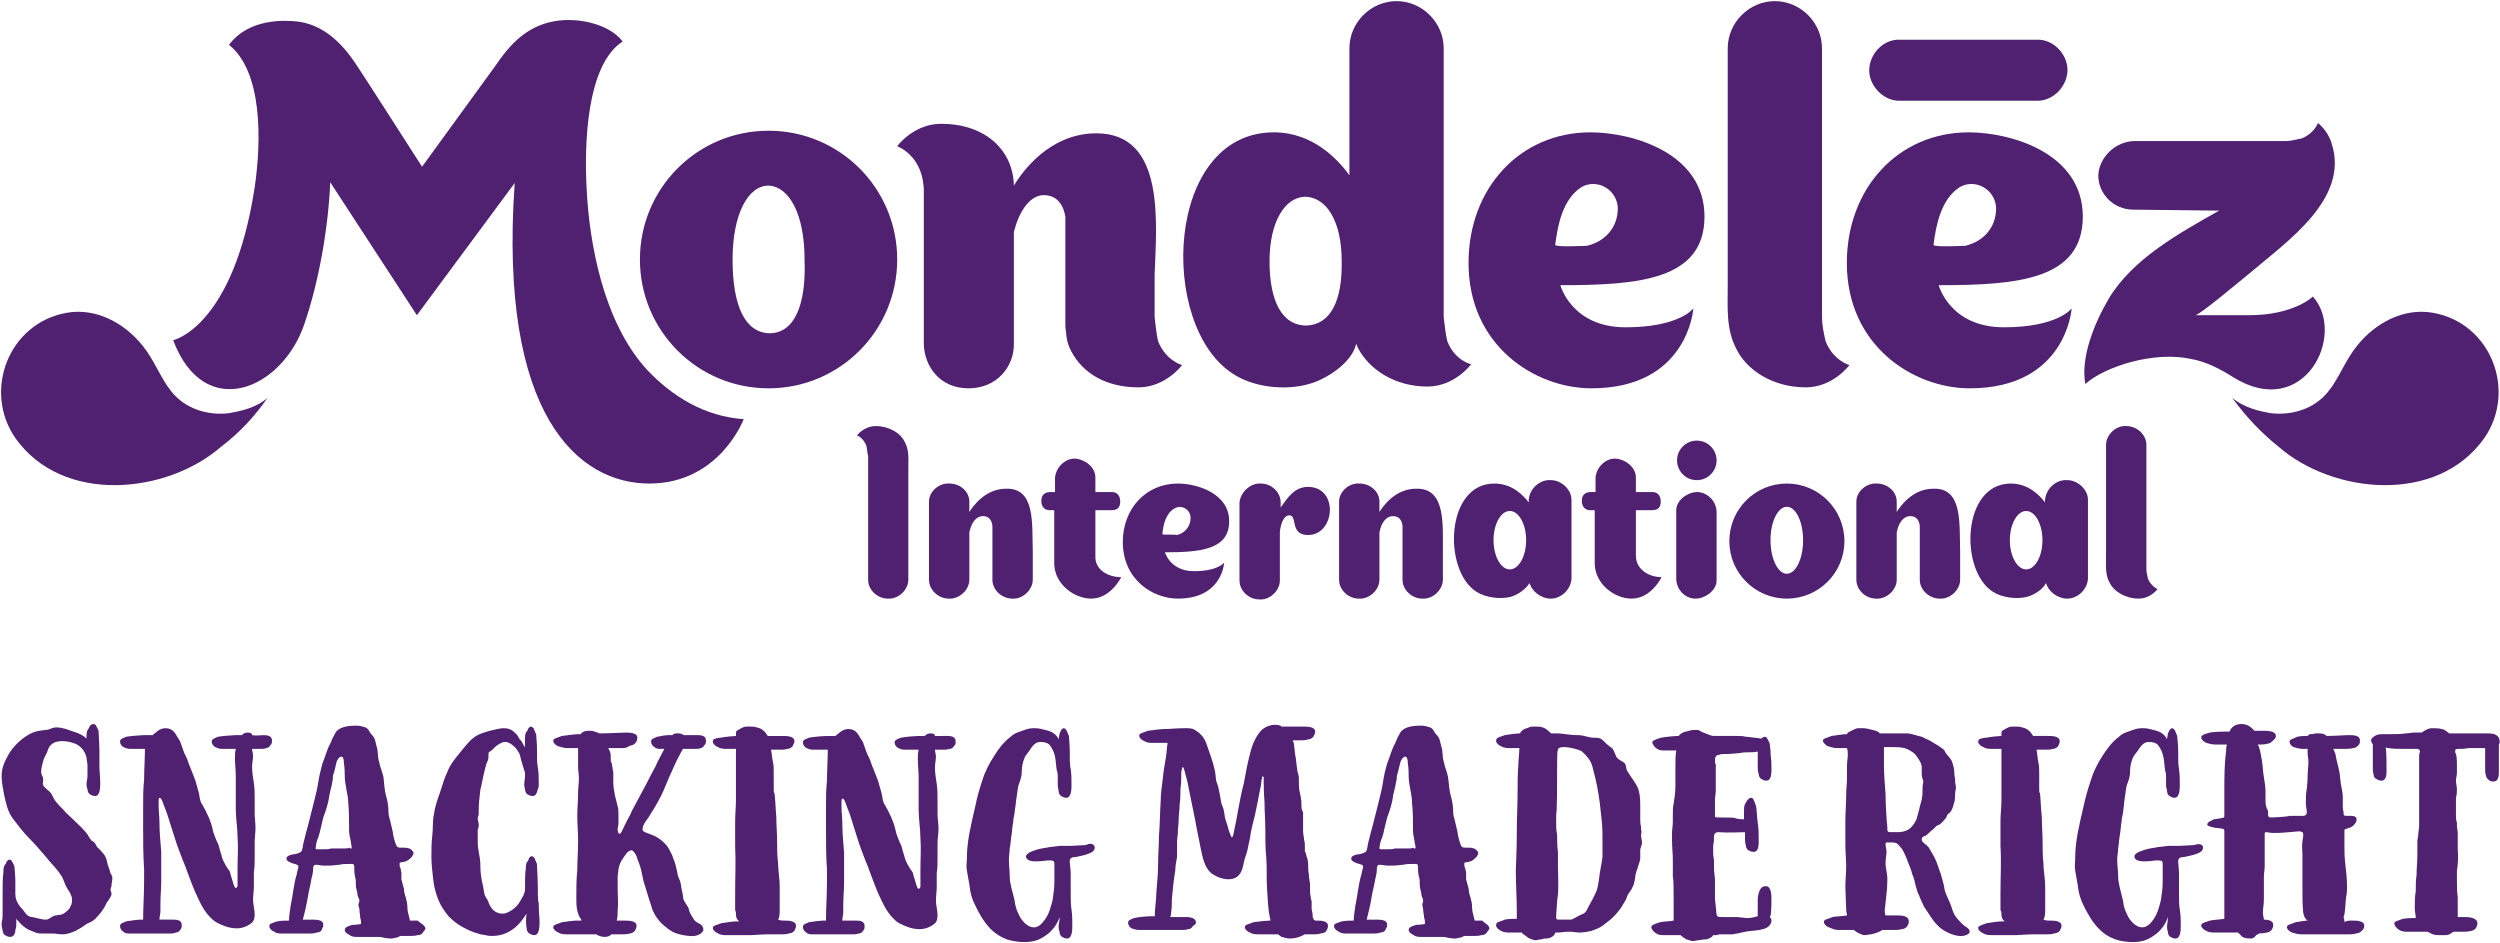
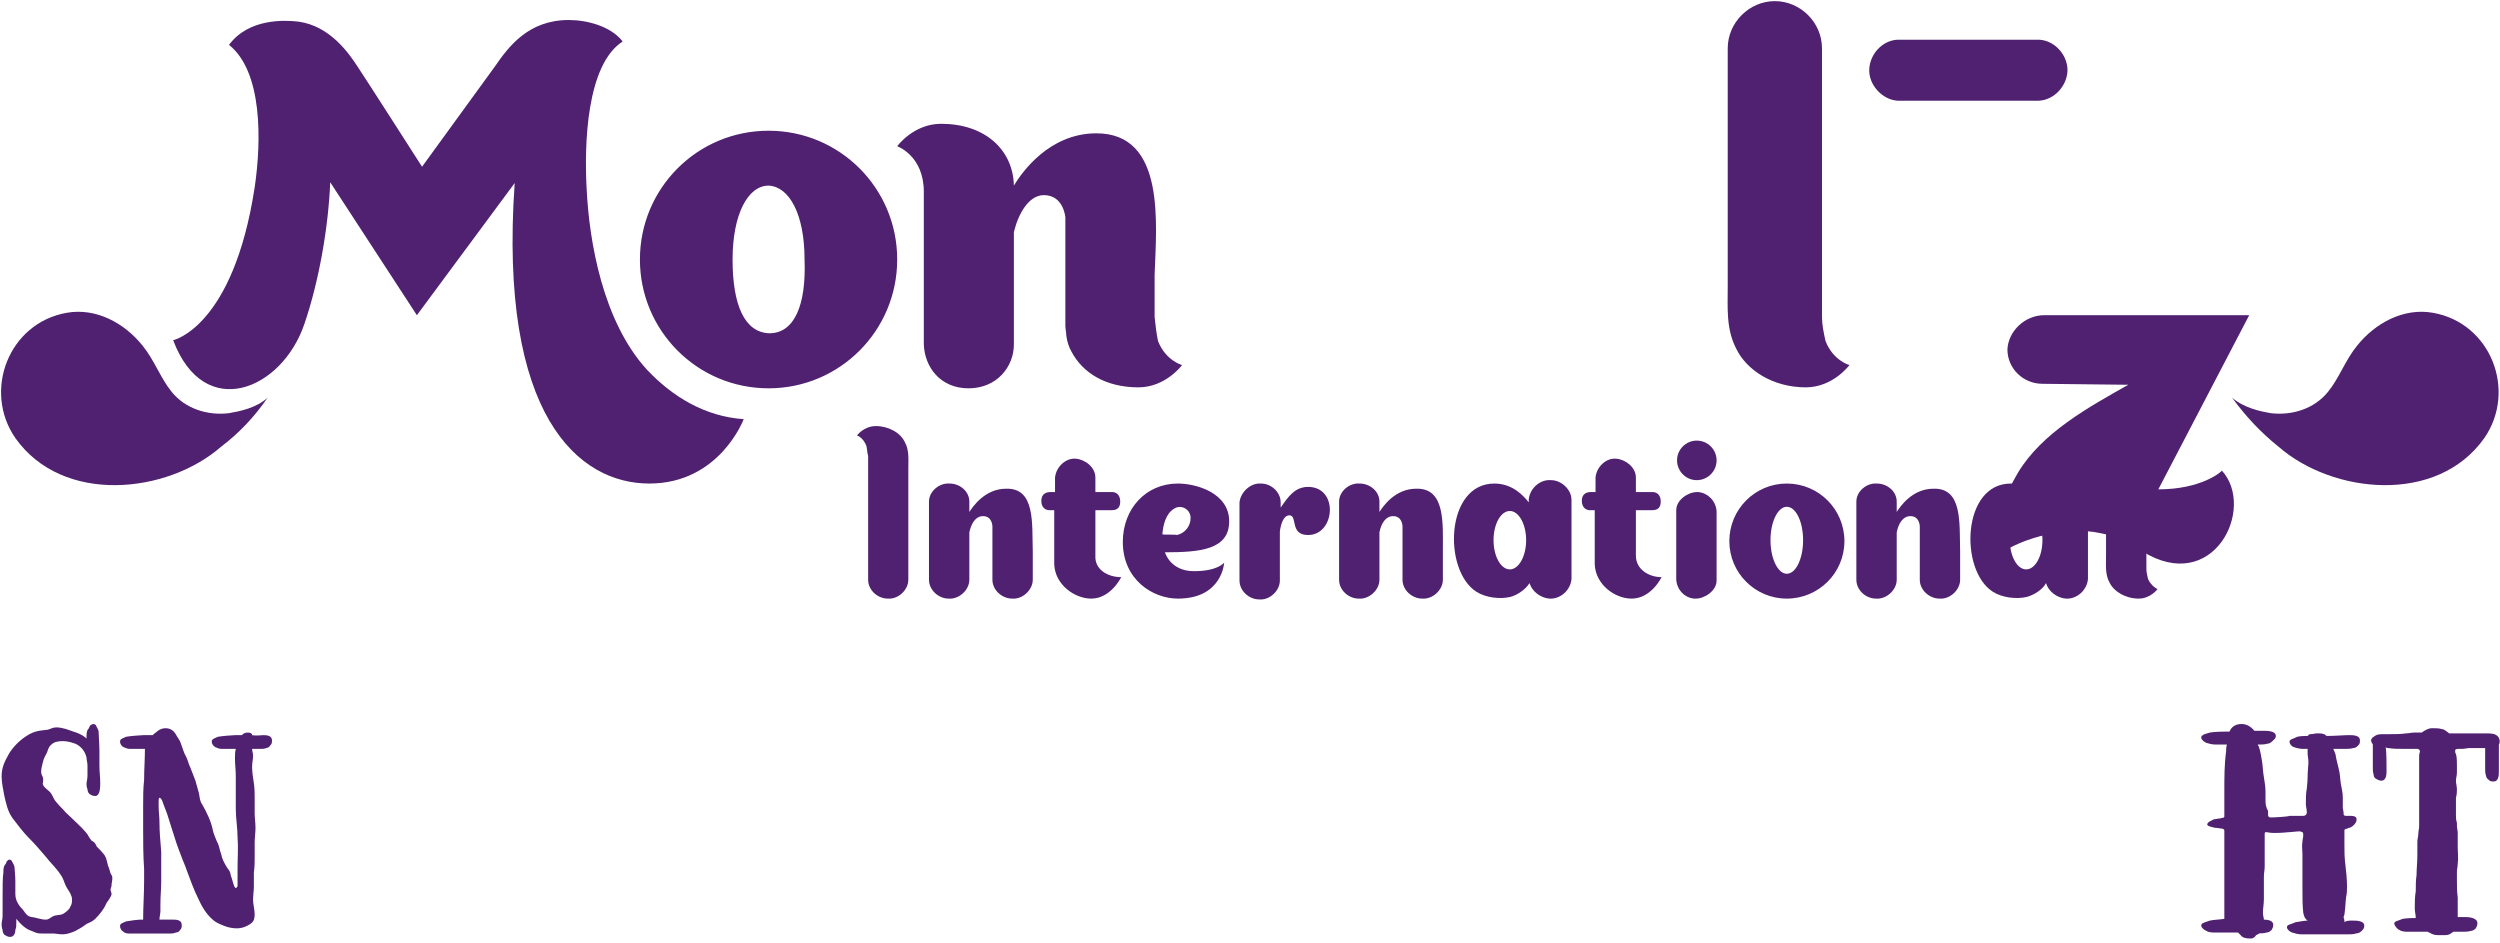
<svg xmlns="http://www.w3.org/2000/svg" version="1.2" viewBox="0 0 1549 584" width="1549" height="584">
  <style>.a{fill:#4f2170}</style>
  <path fill-rule="evenodd" class="a" d="m137.1 276.7c-33.5 29.3-98.3 36.2-127.6-5.3-20.2-29.2-4.2-71.3 31.9-77.6 18.1-3.2 35.6 6.3 46.8 20.2 7.4 9 11.2 20.2 18.1 28.7 8.5 10.6 22.3 14.9 35.6 13.3 6.4-1.1 17-3.2 23.9-9.6q-12 17.6-28.7 30.3zm1245.9-30.3c7.4 6.4 17.6 8.5 23.9 9.6 13.3 1.6 27.1-2.7 35.6-13.3 6.9-8.5 10.7-19.7 18.1-28.7 11.2-13.9 28.7-23.4 46.8-20.2 36.1 6.3 52.1 48.4 31.9 77.6-29.3 41.5-94.1 34.6-127.6 5.3q-15.9-12.7-28.7-30.3zm-102-202.1c-0.6 9-8 17.5-17.6 18.1h-87.7c-9.6-0.6-18.1-10.1-17.5-19.7 0.5-9.1 7.9-17.6 17.5-18.1h87.7c10.1 0.5 18.1 10.1 17.6 19.7z" />
  <path fill-rule="evenodd" class="a" d="m732.4 226.2c0 0-10.1 13.8-27.1 13.8-20.2 0-34.6-9-41.5-22.3q-2.3-4-3.1-9.6c0-2.1-0.6-4.2-0.6-6.4v-67c0 0-1-13.8-13.3-13.8-9.5 0-15.9 11.7-18.6 22.9v69.6c0 13.9-10.6 27.2-28.1 27.2-17.6 0-27.2-13.3-27.7-27.2v-94.6c0-22.4-16.5-28.2-16.5-28.2 0 0 10.1-13.9 27.2-13.9 27.1 0 44.6 16 45.1 38.3 4.8-8 21.8-32.4 51.1-32.4 43 0 37.2 55.8 36.1 87.7v26.1c0.5 4.8 1.1 10.1 2.1 14.9 4.8 12.2 14.9 14.9 14.9 14.9zm413.5 0c0 0-10.1 13.8-27.1 13.8-20.2 0-36.6-10.6-43-23.9-6.4-12.2-5.3-25.5-5.3-38.8v-147.4c0-15.9 13.3-29.2 29.2-29.2 15.9 0 29.2 13.3 29.2 29.2v166.5c0 4.8 1.1 10.1 2.2 14.9 4.7 12.2 14.8 14.9 14.8 14.9zm-669.7 14.4c-44.1 0-79.7-35.7-79.7-79.8 0-44.2 35.6-79.8 79.7-79.8 44.1 0 79.7 35.6 79.7 79.8 0 44.1-35.6 79.8-79.7 79.8zm0-125.6c-12.7 0-22.3 17.6-22.3 45.8 0 28.2 7.4 45.2 22.8 45.7 15.5 0 22.9-17.5 21.8-45.7 0-28.2-9.5-45.2-22.3-45.8z" />
-   <path fill-rule="evenodd" class="a" d="m865.3 0.7c15.9 0 29.2 13.3 29.2 29.2v166.5c0.6 4.8 1.1 10.1 2.2 14.9 4.7 12.2 14.8 14.4 14.8 14.4 0 0-10.1 13.8-27.1 13.8-20.2 0-36.1-10.6-43-23.9-0.6-1.1-0.6-1.6-1.1-2.7-2.6 12.2-19.1 22.3-29.2 25-14.9 4.3-34.6 2.1-47.3-6.4-46.3-29.8-42-149.5 25.5-149.5 24.4 0 39.9 17.1 46.8 26.6v-78.7c0-15.9 13.2-29.2 29.2-29.2zm-56.3 121.2c-12.8 0-22.4 15.5-22.4 39.9 0 24.5 7.5 39.9 22.9 39.9 14.9-0.5 22.3-15.4 21.8-39.9 0-24.4-9.1-39.3-22.3-39.9z" />
-   <path fill-rule="evenodd" class="a" d="m985.4 82c26.1 0 70.7 12.8 70.7 52.2 0 39.3-40.9 42.5-89.3 42.5 0 0 6.9 26.1 40.4 26.1 33.5 0 42-11.7 42-11.7 0 0-3.2 49.5-63.2 49.5-34.6 0-76.1-26.1-76.1-77.7 0-46.3 31.9-80.9 75.5-80.9zm1.7 32c-2.5 0-5.1 0.6-7.5 2.1-11.2 7.4-14.4 22.9-16 35.6 0 1.6 18.6 0.6 19.7 0.6 11.2-2.7 19.1-11.2 19.1-23.4-0.4-8.8-7.6-14.9-15.3-14.9zm232.7-32c26.1 0 70.7 12.8 70.7 52.2 0 39.3-40.9 42.5-89.3 42.5 0 0 6.9 26.1 40.4 26.1 33.5 0 42-11.7 42-11.7 0 0-3.2 49.5-63.2 49.5-34.6 0-76.1-26.1-76.1-77.7 0-46.3 31.9-80.9 75.5-80.9zm1.7 32c-2.5 0-5.1 0.6-7.5 2.1-11.2 7.4-14.4 22.9-16 35.6 0 1.6 18.6 0.6 19.7 0.6 11.2-2.7 19.1-11.2 19.1-23.4-0.4-8.8-7.6-14.9-15.3-14.9z" />
-   <path fill-rule="evenodd" class="a" d="m1393.6 195.3h-33.4c2.6 0 27.1-20.7 35.6-27.6 21.2-18.1 60-44.7 48.9-78.7-2.2-8-8.5-12.8-8.5-12.8 0 0-2.2 6.4-10.1 9.6-3.2 0.5-6.4 1.6-9.6 1.6h-93.6c-12.2 0-22.3 10.1-22.8 21.2 0 11.7 9.6 21.3 21.8 21.3l53.1 0.6c-24.4 13.8-53.6 29.7-68.5 54.7-8.5 14.4-17.6 36.2-14.4 52.7 11.7-10.6 42.5-20.7 65.9-15.4 9.1 1.6 18.1 6.4 25.5 11.1 44.2 27.7 70.7-26.5 49.5-49.9-0.1 0.5-12.4 11.6-39.4 11.6zm-992.9 33.6c-27.1-29.8-35.6-78.8-37.2-111.7-1.6-28.2 0-77.2 22.3-91.5-7.4-9.6-22.3-13.3-33.4-13.3-25 0-37.2 16.4-45.7 28.7-2.7 3.7-45.2 62.2-45.2 62.2 0 0-35.1-54.8-39.4-61.2-5.8-9-17.5-26-37.2-28.7-8.5-1-30.8-2.1-43 14.4 20.7 16.5 20.2 59 15.9 88.3-13.3 86.7-50.5 94.7-50.5 94.7 19.2 51 67.5 30.8 81.3-10.1 9.1-26.6 14.9-60.1 16-87.8l53.7 82.4 60.6-81.9c-10.1 144.7 39.8 186.2 83.4 186.2 43.6 0 58.5-39.9 58.5-39.9-23.9-1.6-44.1-13.8-60.1-30.8zm1032.3-45.2q0-0.1 0-0.1 0 0.1 0 0.1z" />
+   <path fill-rule="evenodd" class="a" d="m1393.6 195.3h-33.4h-93.6c-12.2 0-22.3 10.1-22.8 21.2 0 11.7 9.6 21.3 21.8 21.3l53.1 0.6c-24.4 13.8-53.6 29.7-68.5 54.7-8.5 14.4-17.6 36.2-14.4 52.7 11.7-10.6 42.5-20.7 65.9-15.4 9.1 1.6 18.1 6.4 25.5 11.1 44.2 27.7 70.7-26.5 49.5-49.9-0.1 0.5-12.4 11.6-39.4 11.6zm-992.9 33.6c-27.1-29.8-35.6-78.8-37.2-111.7-1.6-28.2 0-77.2 22.3-91.5-7.4-9.6-22.3-13.3-33.4-13.3-25 0-37.2 16.4-45.7 28.7-2.7 3.7-45.2 62.2-45.2 62.2 0 0-35.1-54.8-39.4-61.2-5.8-9-17.5-26-37.2-28.7-8.5-1-30.8-2.1-43 14.4 20.7 16.5 20.2 59 15.9 88.3-13.3 86.7-50.5 94.7-50.5 94.7 19.2 51 67.5 30.8 81.3-10.1 9.1-26.6 14.9-60.1 16-87.8l53.7 82.4 60.6-81.9c-10.1 144.7 39.8 186.2 83.4 186.2 43.6 0 58.5-39.9 58.5-39.9-23.9-1.6-44.1-13.8-60.1-30.8zm1032.3-45.2q0-0.1 0-0.1 0 0.1 0 0.1z" />
  <path fill-rule="evenodd" class="a" d="m536.8 276.2c0.5 2.1 0.5 4.3 1.1 6.4v76.6c0 6.4 5.8 11.7 12.2 11.7 6.4 0.5 12.7-5.3 12.7-11.7v-68.6c0-5.9 0.6-11.7-2.1-16.5-2.6-5.9-10.1-10.1-18-10.1-7.5 0-11.7 5.8-11.7 5.8 0 0 3.7 1.1 5.8 6.4zm794.1 82.5c-0.5-2.2-1-4.3-1-6.4v-76.6c0-6.4-5.9-11.7-12.3-11.7-6.4-0.6-12.7 5.3-12.7 11.7v68.6c0 5.8-0.6 11.7 2.1 16.5 2.7 5.8 10.1 10.1 18.1 10.1 7.4 0 11.7-5.9 11.7-5.9 0 0-3.8-1.6-5.9-6.3z" />
  <path fill-rule="evenodd" class="a" d="m894 341.6v17.6c0 6.4-6.4 12.2-12.8 11.7-6.3 0-12.2-5.3-12.2-11.7v-33c0 0 0-6.4-5.8-6.4-4.8 0-7.5 4.8-8.5 10.1v29.3c0 6.4-6.4 12.2-12.8 11.7-6.4 0-12.2-5.3-12.2-11.7v-48.4c0-6.4 6.4-11.7 12.7-11.2 6.4 0 12.3 4.8 12.3 11.2v6.4c2.1-3.2 9.5-14.4 22.8-14.4 18.1-0.5 16.5 21.3 16.5 38.8zm320.5 0v17.6c0 6.4-6.4 12.2-12.7 11.7-6.4 0-12.3-5.3-12.3-11.7v-33c0 0 0-6.4-5.8-6.4-4.8 0-7.5 4.8-8.5 10.1v29.3c0 6.4-6.4 12.2-12.8 11.7-6.4 0-12.2-5.3-12.2-11.7v-48.4c0-6.4 6.4-11.7 12.7-11.2 6.4 0 12.3 4.8 12.3 11.2v6.4c2.1-3.2 9.5-14.4 22.8-14.4 18.1-0.5 16 21.3 16.5 38.8zm-574.6 0v17.6c0 6.4-6.4 12.2-12.7 11.7-6.4 0-12.3-5.3-12.3-11.7v-33c0 0 0-6.4-5.8-6.4-4.8 0-7.4 4.8-8.5 10.1v29.3c0 6.4-6.4 12.2-12.8 11.7-6.3 0-12.2-5.3-12.2-11.7v-48.4c0-6.4 6.4-11.7 12.8-11.2 6.3 0 12.2 4.8 12.2 11.2v6.4c2.1-3.2 9.6-14.4 22.8-14.4 18.1-0.5 16 21.3 16.5 38.8z" />
  <path fill-rule="evenodd" class="a" d="m1107.1 370.9c-19.6 0-35.6-15.9-35.6-35.6 0-19.8 16-35.7 35.6-35.7 19.7 0 35.7 15.9 35.7 35.7 0 19.7-16 35.6-35.7 35.6zm10.1-36.2c0-11.5-4.5-20.7-10.1-20.7-5.5 0-10.1 9.2-10.1 20.7 0 11.5 4.6 20.8 10.1 20.8 5.6 0 10.1-9.3 10.1-20.8zm-156.2-37.2c6.4 0 12.7 5.8 12.7 12.2v49c-0.5 6.9-6.9 12.7-13.8 12.2-5.3-0.5-10.6-4.3-12.2-9.6-2.7 4.3-8 7.5-11.7 8.5-6.4 1.6-15.4 0.6-21.3-3.2-20.7-13.3-19.1-67 11.2-67 11.2 0 18.1 7.5 21.3 11.7v-1.6c0.5-6.9 6.9-12.8 13.8-12.2zm-15.4 37.2c0-10-4.6-18.1-10.1-18.1-5.6 0-10.1 8.1-10.1 18.1 0 10 4.5 18.1 10.1 18.1 5.5 0 10.1-8.1 10.1-18.1zm335.4-37.2c6.3 0 12.7 5.8 12.7 12.2v49c-0.5 6.9-6.9 12.7-13.8 12.2-5.3-0.5-10.6-4.3-12.2-9.6-2.2 4.3-8 7.5-11.7 8.5-6.4 1.6-15.4 0.6-21.3-3.2-20.7-13.3-19.1-67 11.2-67 11.1 0 18 7.5 21.2 11.7v-1.6c0.6-6.9 6.9-12.8 13.9-12.2zm-15.5 37.2c0-10-4.5-18.1-10.1-18.1-5.5 0-10.1 8.1-10.1 18.1 0 10 4.6 18.1 10.1 18.1 5.6 0 10.1-8.1 10.1-18.1z" />
  <path fill-rule="evenodd" class="a" d="m1063.6 359.7c0 6.4-7.5 11.2-12.8 11.2h-1.1c-5.8-0.5-10.6-5.3-11.1-11.7v-43.1c0-6.4 7.4-11.2 12.7-11.2h1.1c5.8 0.6 10.6 5.3 11.2 11.7zm-12.3-62.2c-6.7 0-12.2-5.5-12.2-12.3 0-6.7 5.5-12.2 12.2-12.2 6.8 0 12.3 5.5 12.3 12.2 0 6.8-5.5 12.3-12.3 12.3zm-240.8 34c-11.6 0-6.3-12.2-11.6-12.2-3.8 0-5.4 5.9-5.9 10.1v30.3c0 6.4-6.4 12.3-12.8 11.7-6.3 0-12.2-5.3-12.2-11.7v-48.4c0.6-6.4 6.9-12.2 13.3-11.7 6.4 0 12.2 5.3 12.2 11.7v3.2c4.8-6.9 8.5-12.2 16-12.8 20.2-1 18.1 29.8 1 29.8zm-80.7-31.9c11.6 0 31.8 5.9 31.8 23.4 0 17.6-18 19.2-39.8 19.2 0 0 3.2 11.7 18 11.7 14.9 0 18.7-5.3 18.7-5.3 0 0-1.1 22.3-28.7 22.3-15.5 0-34.1-11.7-34.1-35.1 0-20.7 14.4-36.2 34.1-36.2zm1.2 14.5c-1.1 0-2.3 0.3-3.4 1-5.3 3.1-6.9 10.1-7.4 15.9 0 0.5 8.5 0 9 0.5 4.8-1 8.5-5.3 8.5-10.6 0-4-3.3-6.8-6.7-6.8zm-36.3 43.5c0 0-6.4 13.3-18.6 13.3-10.1 0-22.4-8.5-22.9-21.3v-33.5h-3.2c-1.6 0-4.8-1.1-4.8-5.8 0-4.8 3.8-5.4 5.4-5.4h3.1v-9c0.6-6.4 6.4-12.2 12.8-11.7 5.9 0.5 12.2 5.3 12.2 11.7v9h10.7c1.5 0 4.7 1.1 4.7 5.9 0 4.8-3.2 5.3-5.3 5.3h-10.1v28.2c-0.5 8.5 7.5 13.3 16 13.3z" />
  <path fill-rule="evenodd" class="a" d="m1013.6 344.3v-28.2h10.1c2.1 0 5.3-0.5 5.3-5.3 0-4.8-3.2-5.9-4.8-5.9h-10.6v-9c0-6.4-6.4-11.2-12.2-11.7-6.4-0.6-12.3 5.3-12.8 11.7v9h-3.2c-1.6 0-5.3 0.6-5.3 5.3 0 4.8 3.2 5.9 4.8 5.9h3.2v33.5c0.5 12.8 12.7 21.3 22.8 21.3 12.3 0 18.6-13.3 18.6-13.3-7.9 0-15.9-4.8-15.9-13.3zm-944.5 204.3c0-1.6 0.5-2.7 0.5-4.3 0-0.5 0-1.6-0.5-2.1-1.1-1.6-1.1-3.7-2.2-5.9-0.5-2.1-1-4.8-2.1-6.4-1.6-2.1-3.2-3.7-4.8-5.3-0.5-1-1-2.1-1.6-2.6-0.5-0.6-1-0.6-1.6-1.1-1.6-1.6-2.1-3.7-3.7-5.3-2.7-3.2-6.4-6.4-9.6-9.6-1.6-1.6-3.1-2.7-3.7-3.7-2.1-2.1-4.2-4.3-5.8-6.4-1.1-1.6-1.6-3.7-3.2-5.3-1.6-1.6-3.7-2.7-4.3-4.8 0-1.1 0.6-2.7 0-4.3-0.5-1-1-2.1-1-3.2 0-2.1 0.5-3.7 1-5.8 0.6-2.7 1.6-4.3 2.7-6.4 0.5-1.6 1.1-3.7 2.7-4.8 1.5-1.6 4.2-2.1 6.9-2.1 2.1 0 4.7 0.5 6.3 1.1 2.2 0.5 3.8 1.6 5.3 3.1 1.6 1.6 2.7 3.8 3.2 5.9 0 1.6 0.6 3.2 0.6 4.8v6.4c0 2.6-0.6 3.7-0.6 5.3 0 0.5 0 1.6 0.6 3.2 0 1 0.5 2.6 1.6 3.2 1 0.5 1.6 1 3.2 1 3.1 0 3.1-5.8 3.1-7.9 0-4.3-0.5-6.4-0.5-11.2v-9.1c0-3.7-0.5-10.1-0.5-11.7 0-1-1.1-2.6-1.6-3.7 0-0.5-1.1-1-1.6-1-0.5 0-1.6 0.5-2.1 1-0.6 1.1-0.6 1.6-1.1 2.1-1.1 1.1-1.1 3.2-1.1 5.9-1.6-1.6-3.7-2.7-6.3-3.7-2.2-0.6-4.3-1.6-6.4-2.2-2.1-0.5-3.7-1-5.9-1-3.1 0-4.2 1.6-6.9 1.6-4.8 0.5-7.4 1-11.7 3.7-4.2 2.7-7.9 6.4-10.6 10.6-2.7 4.8-4.8 8.6-4.8 14.4 0 4.3 1.1 8.5 1.6 11.7 1.1 4.8 2.1 10.1 5.3 14.4 3.2 4.2 6.4 8.5 10.1 12.2 3.7 3.7 6.9 7.5 10.1 11.2 3.2 4.2 6.9 7.4 9.6 11.7 1.6 2.1 2.1 4.8 3.2 6.9 1 2.1 2.6 3.7 3.2 5.8 0.5 1.1 0.5 1.6 0.5 2.7 0 1.1 0 2.7-1.1 4.3-0.5 1.6-2.6 3.2-4.2 4.2-1.6 1.1-4.3 0.6-6.4 1.6-2.1 1.1-2.6 2.1-4.8 2.1-2.6 0-6.9-1.6-8.5-1.6-2.6-0.5-3.2-1.5-4.8-3.7-1-1.6-2.6-2.6-3.7-4.8-1-1.6-1.6-3.7-1.6-5.8v-8c0-3.7-0.5-6.9-0.5-8.5 0-1.1-1.1-2.7-1.6-3.7 0-0.6-1.1-1.1-1.6-1.1-0.5 0-1.1 0.5-1.6 1.1-0.5 1-0.5 1.6-1.1 2.1-1 1.1-1 3.2-1 4.8-0.5 2.6-0.5 9-0.5 15.4v11.2c0 2.6-0.6 3.7-0.6 5.3 0 1.1 0 2.1 0.6 3.7 0 1.1 0.5 2.7 1.5 3.2 1.1 0.5 1.6 1.1 3.2 1.1 2.2 0 3.2-2.1 3.2-4.3 0.6-1.6 0.6-3.2 0.6-4.2v-2.7c2.6 3.2 5.8 6.4 9.5 7.5 3.7 1.6 3.7 1.6 7.5 1.6h5.8c1.6 0 3.7 0.5 5.9 0.5 2.6 0 5.8-1.1 7.9-2.1 2.2-1.1 4.8-2.7 6.9-4.3 2.2-1.1 3.8-1.6 5.4-3.2 2.6-2.6 5.3-5.8 6.9-9.6 0.5-1 1.6-2.1 2.1-3.2 0.5-1 1.1-1.6 1.1-2.6 0-1.1-0.6-1.6-0.6-2.7 0-1 0.6-1.6 0.6-2.6z" />
  <path fill-rule="evenodd" class="a" d="m163.1 455.5c1.6 0 5.4 0 5.4 3.2 0 1.6 0 2.1-1.1 3.2-0.5 1-1.6 1.5-2.1 1.5-1.6 0.6-2.2 0.6-3.2 0.6h-5.9c0 1.6 0.6 2.6 0.6 4.2 0 2.2-0.6 4.3-0.6 7 0 3.1 0.6 6.9 1.1 10.1 0.5 3.2 0.5 6.9 0.5 10.1v8.5c0 3.2 0.5 5.8 0.5 9 0 3.2-0.5 5.9-0.5 9.1v8.5c0 3.2 0 6.9-0.5 10.1v8.5c0 2.7-0.5 5.8-0.5 8.5 0 2.7 1 5.9 1 9 0 2.2-0.5 4.3-2.1 5.4-2.7 2.1-5.9 3.2-9 3.2q-4 0-8-1.6c-2.7-1.1-5.3-2.2-6.9-3.8-4.3-3.7-6.9-8.5-9.1-13.3-2.6-5.3-4.7-11.1-6.9-17-1-3.2-2.6-6.4-3.7-9.6-2.1-5.3-3.7-10.1-5.3-15.4-1.1-3.2-2.1-6.9-3.2-10.1-1.1-2.6-2.1-5.8-3.2-8.5q-0.8-1.6-1.6-1.6c-0.5 0-0.5 1.6-0.5 2.7v2.6c0 3.2 0.5 6.4 0.5 9.6 0 6.4 0.6 12.2 1.1 18.6v5.9 12.2c0 4.8-0.5 9.6-0.5 14.4v4.2c0 1.6-0.6 3.7-0.6 5.3h8.5c1.6 0 5.3 0 5.3 3.2 0 1.6 0 2.2-1 3.2-0.6 1.1-1.6 1.6-2.7 1.6-1.6 0.6-2.1 0.6-3.2 0.6h-6.9-6.4-8.5-3.7c-1 0-2.6 0-3.7-1.1-1.1-0.5-2.1-2.1-2.1-3.2 0-0.5 0-1.1 0.5-1.6 0.5-0.5 2.1-1.1 3.2-1.6 2.6-0.5 7.4-1.1 8.5-1.1h2.1c0-7.9 0.6-15.9 0.6-24.4v-6.9c-0.6-8.6-0.6-17.1-0.6-25v-14.4c0-5.3 0-10.6 0.6-16 0-6.4 0.5-12.7 0.5-19.1h-5.9-3.7c-1 0-2.6-0.6-3.7-1.1-1.1-0.5-2.1-2.1-2.1-3.2 0-0.5 0-1 0.5-1.6 0.5-0.5 2.1-1 3.2-1.6 2.6-0.5 9.6-1 10.6-1h5.9c1-1.1 2.1-1.6 3.2-2.7q2.3-1.6 4.7-1.6c2.7 0 4.8 1.1 6.4 3.7 1.1 2.2 2.7 3.8 3.2 5.9 1.1 2.6 1.6 5.3 3.2 8 1.1 2.1 1.6 4.8 2.7 6.9q1.5 4 3.1 8c0.6 2.6 1.6 5.3 2.2 7.9 0.5 2.7 0.5 4.8 2.1 7 2.7 4.8 5.3 10.1 6.4 15.4 0.5 2.6 1.6 4.8 2.6 7.4 1.6 2.7 1.6 5.4 2.7 8 0.5 2.7 1.6 4.8 3.2 7.5 0.5 1 1.6 2.1 2.1 3.2 0.5 1 0.5 2.6 1.1 3.7 0.5 1.6 1 3.7 1.6 5.3 0.5 0.5 0.5 1.1 1 1.1 0.6 0 0.6-0.6 1.1-1.1v-1.6-9.6c0-6.4 0.5-12.7 0-19.1 0-5.9-1.1-11.7-1.1-17.6v-12.7-7.5c0-3.7-0.5-7.4-0.5-11.2 0-2.1 0-3.7 0.5-5.8h-5.3-3.7c-1.1 0-2.7-0.6-3.7-1.1-1.1-0.5-2.2-2.1-2.2-3.2 0-0.5 0-1 0.6-1.6 0.5-0.5 2.1-1 3.2-1.6 2.6-0.5 9.5-1 10.6-1h4.2c1.1-1.1 2.2-1.6 3.8-1.6 1.6 0 2.6 0.5 2.6 1.6 2.7 0.5 5.3 0 6.9 0z" />
-   <path fill-rule="evenodd" class="a" d="m220.5 449.6c2.7 0 3.8 0.5 5.9 1.1 2.1 1 2.1 2.1 3.2 3.7 1 1.1 2.1 2.1 2.6 3.7 0.6 1.6 0.6 2.7 1.1 4.3 1.1 2.6 0.5 6.4 1.6 9.6 0.5 3.2 2.1 6.3 2.7 9.5 0.5 3.8 0.5 7.5 1.5 11.2 1.1 3.7 1.6 6.9 1.6 10.7 0 1.5 0.6 3.7 1.1 5.3 0.5 2.1 1.1 4.8 1.6 6.9 0 1 0.5 3.2 1.1 5.3 0.5 1.6 1 3.2 1.6 3.7 0.5 0.6 1.5 0.6 2.1 0.6h2.1c2.1 0 4.3 0.5 5.3 2.1 0.6 0.5 0.6 1.1 0.6 1.6 0 0.5-0.6 1-1.1 2.1-1.1 1.1-2.1 2.1-3.7 2.7-0.6 0-1.1 0.5-2.2 0.5-0.5 0-1 0-1.6 0.5v1.1c0 0.5 0 1.6 0.6 2.1 0 1.1 0.5 2.2 0.5 2.7v4.2c0.5 2.2 1.1 3.8 1.6 5.9 0 1.6 0.5 3.7 1.1 5.3 0.5 2.1 1 3.7 1 5.9 0 2.6 0.6 4.2 1.1 6.3 0 0.6 0.5 1.6 0.5 2.2h4.8c1.6 1.6 4.3 2.6 4.8 4.8 0 1-1.1 1.6-1.6 2.6-0.5 1.1-2.1 1.6-3.2 1.6-2.1 0.5-3.2 0.5-4.8 0.5h-5.8c-1.1 0.6-1.6 0.6-2.7 1.1-1 0-2.1 0.5-3.2 0.5-2.1 0-4.7-0.5-6.9-1h-13.8c-1.6 0-3.7 0-4.8-1.1-1-0.5-3.2-1.6-3.2-3.2 0-2.1 3.2-2.6 4.8-3.2 1.1 0 2.7 0 5.3-0.5 0-1.6 0-2.7-0.5-3.7 0-1.6-0.5-3.7-0.5-5.3 0-1.1-0.6-1.6-0.6-2.7 0-1.1 0.6-2.1 0.6-2.7 0-1-0.6-1.6-1.1-3.2 0-2.1-1.1-4.2-1.1-6.3 0-2.2 0-3.8-0.5-5.4-0.5-2.1-0.5-4.2-0.5-6.3 0-1.1-0.6-1.6-1.1-1.6h-2.1c-2.1 0-4.3 0-5.9 0.5-2.1 0-3.7 0.5-5.8 0.5h-4.8c-0.5 0-2.6-0.5-4.2-0.5-1.6 0-1.6 1.6-1.6 2.7 0 2.1-0.6 4.2-1.1 6.3-0.5 3.8-1.6 7-2.1 10.7-0.6 3.7-2.1 10.6-3.2 14.3h5.8c2.7 0 6.9 0 6.9 3.2 0 1.6-0.5 1.6-1 3.2-0.5 1.1-2.1 1.6-3.2 1.6-1.6 0.6-2.7 0.6-4.3 0.6h-17c-1.6 0-3.7 0-4.8-1.1-1.5-0.5-3.1-2.1-3.1-3.2 0-0.5 0-1.1 0.5-1.6 1.1-0.5 2.6-1.1 4.2-1.6 2.7-0.5 4.8-0.5 7.5-0.5v-0.6c0-2.1 0.5-4.7 0.5-5.3 0.5-4.2 1.6-8.5 2.1-12.7 0.6-3.2 1.1-7 2.2-10.2 0-1 1-3.7 1-4.7 0-1.6-3.7-1.6-5.3-2.7-1.1-0.5-2.1-1.1-2.1-2.1 0-1.6 1.6-2.2 3.7-2.7 1.1 0 3.7-0.5 5.3-1.6 1.1-1 1.1-4.2 1.6-5.8 1.1-4.3 2.1-8.5 3.2-12.3q1.6-6.4 3.2-12.7c1.1-4.3 2.1-8.5 2.7-12.3 0.5-3.7 1.6-8 2.6-11.7 1.6-3.7 2.7-8.5 4.8-12.2l1.6-3.7c1.1-1.6 1.6-3.8 3.2-4.8 2.6-2.2 7.4-2.7 11.1-2.7zm-9 19.2c-1.6 0-3.2 3.2-3.2 4.2-0.5 2.2-1 4.8-1.6 6.4-0.5 1.1-0.5 2.1-0.5 3.2 0 1.1-0.5 2.1-0.5 3.2-0.6 2.1-1.1 4.8-1.6 6.9-0.6 4.8-2.2 9.6-3.8 13.8q-0.8 3.2-1.5 6.4c-0.6 2.7-1.1 4.8-2.2 7.5-0.5 1-1 4.2-1 5.3 0 0.5 0.5 0.5 1 0.5h4.3c1.6 0 3.2 0 4.2-0.5h8.5c1.1 0 2.2 0 2.7-0.5 1.1 1 1.6 0.5 1.6 0 0-1.1-0.5-2.7-0.5-3.8-0.6-2.6-1.1-4.8-1.1-6.9 0-5.8 0-11.1-0.5-17 0-2.7-0.6-5.3-1.1-8-0.5-3.2-1.1-5.8-1.1-9 0-1.1 0-4.8-0.5-7.5 0-2.6-0.5-4.2-1.6-4.2zm122.8 102.6c0 2.2 0 8-3.2 8-1.6 0-2.1-0.5-3.2-1.1-1-0.5-1.6-2.1-1.6-3.1-0.5-3.2-0.5-6.4 0-9.1-1 1.6-3.7 5.3-5.3 6.9-4.3 4.3-9.6 6.9-15.9 6.9-1.6 0-2.7 0-4.3-0.5-4.2-0.5-9-2.1-13.8-4.8-3.2-1.6-6.4-4.2-9.1-6.9-2.6-3.2-4.7-6.4-6.3-10.1-1.6-4.3-2.7-8-3.2-12.8-0.5-4.7-1.1-9.5-1.1-13.8 0-4.8 0-9 0.6-13.8 0.5-4.3 0-8.5 1-12.8 0.5-4.2 2.1-9 3.7-13.3 1.6-4.8 2.7-9 4.8-13.3 1.6-4.2 4.3-7.4 6.9-10.6 2.7-3.2 5.3-6.9 8.5-9.6 3.2-2.7 6.9-3.7 10.7-4.8 2.6-0.5 5.8-1.6 8.5-1.6 1 0 2.1 0 3.7 0.6 1.6 0.5 2.6 1.5 3.7 2.6 1.6 1.1 1.6 2.7 3.2 4.3 1.1 1 1.6 3.2 2.7 4.2v-4.8c0-1.6 0-3.7 1-4.8 0.6-0.5 0.6-1 1.1-2.1 0.5-0.5 1-1 1.6-1 0.5 0 1 0.5 1.6 1 0.5 1.1 1 2.7 1.6 3.7 0 1.6 0.5 4.8 0.5 8.6 0 4.7 0 10.1 0.5 11.7 0.6 3.7 0.6 5.8 0.6 10.1v1c0 1.1 0 1.6-0.6 2.7-0.5 2.1-1 4.2-3.2 4.2-1.6 0-2.1-0.5-3.1-1-1.1-0.6-1.6-2.1-1.6-3.2-1.1-3.7 0-4.8 0-8.5v-1.6c-1.1-3.7-2.2-6.9-3.2-11.2-1.1-3.2-5.4-8-9.1-8-2.1 0-4.2 1.6-5.8 2.7-0.5 0.5-1.1 1.1-2.1 2.1-0.6 0.6-1.6 1.1-2.2 1.6-0.5 1.1 0 3.2-0.5 4.8-1.1 2.1-1.6 4.3-2.1 6.4-1.1 4.2-1.6 8-2.7 12.2-0.5 4.3-1 8.5-1 12.8v2.1c0 1.1-0.6 1.6-0.6 2.7 0 1 0.6 2.6 0.6 3.7v1.6c-0.6 1.1-0.6 1.6-0.6 2.1v7.5c0 4.8 1.6 9 1.6 13.3 0 4.8 0.5 9 1.6 13.3 0.5 2.1 0.5 3.7 1.1 5.8 0.5 1.6 2.1 3.2 2.6 5.3 1.6 3.8 4.3 6.4 8.5 6.4 3.8 0 9.1-4.2 10.7-7.4 1.6-2.7 2.6-4.3 3.2-6.9 0-5.4 0-11.7 0.5-13.3 0-1.6 0-3.8 1.1-4.8 0.5-0.6 0.5-1.1 1-2.2 0.5-0.5 1.1-1 1.6-1 0.5 0 1.1 0.5 1.6 1 0.5 1.1 1.1 2.7 1.6 3.8 0 1.6 0.5 9 0.5 12.7 0 4.8 0 10.1 0.6 11.7 0 5.9 0.5 8 0.5 11.7zm67.5-64.9c-1.6 2.2-3.7 4.8-3.7 7.5 0 1.6 3.2 2.1 6.9 3.7 3.7 1.6 8 5.3 9.6 8.5 1 2.1 2.1 3.7 2.6 5.9 1.1 2.1 1.6 4.8 2.1 6.9 0.6 2.7 0.6 3.7 1.6 5.8 1.1 2.2 1.1 4.8 1.6 7 0.6 1.6 0.6 4.2 1.1 5.8 0.5 1.1 1 1.6 1.6 2.7 0.5 1 1.6 2.1 1.6 3.2 0.5 2.1 1.6 3.7 2.6 5.3 1.1 2.1 2.2 2.6 4.3 3.7 1.1 0.5 2.1 2.1 2.1 3.2 0 0.5 0 1.1-0.5 1.6-1.1 1.6-3.7 2.7-6.4 2.7-2.7 0-6.4-0.6-9.6-1.6-3.7-1.1-7.9-4.8-9.5-6.4-1.6-1.6-2.7-3.2-3.8-4.8-1-2.1-2.1-3.7-2.6-6.4-1.6-4.3-2.1-6.9-3.7-11.7-1.1-3.2-1.6-5.9-2.2-9-0.5-2.2-1-3.8-1.6-5.4-0.5-1-1-2.6-1.5-4.2-1.1-2.2-2.2-3.7-3.2-3.7-0.6 0-1.1 0.5-2.2 1-1 1.1-2.1 2.7-3.2 4.3-1.5 2.1-2.1 4.2-2.6 6.4 0 1.6-0.5 3.2-0.5 4.2v6.9c0 5.9 0.5 9.1 0 14.9 0 2.2 0 3.7-0.6 5.9h4.8c2.7 0 7.5 0 7.5 3.2 0 1.6-0.6 2.1-1.1 3.2q-1.6 1.6-3.2 1.6c-1.6 0.5-3.2 0.5-4.3 0.5h-6.9c-1 1.1-2.6 1.6-4.2 1.6-1.6 0-3.7-0.5-5.3-1.6h-18.1c-1.6 0-3.7 0-5.3-1.1-1.6-0.5-3.2-2.1-3.2-3.2 0-0.5 0-1 1.1-1.6 1-0.5 3.1-1 4.2-1.6 3.7-0.5 7.4-1 8.5-1h3.7c0-0.6-0.5-1.1-0.5-1.1-2.7-4.2-2.7-8.5-2.7-13.3 0-5.8 0-11.2 0.6-17 0-5.9 0.5-12.2 0.5-18.1 0-5.3-0.5-10.1-0.5-15.4 0-4.8 0.5-9.6 0.5-14.4 0-3.2 0.5-5.8 0.5-9 0-2.2-0.5-4.8-0.5-6.9v-11.7h-6.9c-1.6 0-3.7-0.6-5.3-1.1-1.6-0.5-3.2-2.1-3.2-3.2 0-0.5 0-1.1 1.1-1.6 1-0.5 3.1-1.1 4.2-1.6 3.7-0.5 8.5-1.1 10.1-1.1h1.6c1.1-1.6 2.7-2.1 4.8-2.1h1.6c1.6 0 3.7 1.1 5.3 1.6 6.4 0 13.3-0.5 15.9-0.5 2.7 0 7.5 0 7.5 3.2 0 1.6-0.5 2.1-1.1 3.2q-1.6 1.6-3.2 1.6c-2.6 1.6-3.7 1.6-4.8 1.6h-9q1.6 2.3 1.6 4.7v2.7c0 0.5 0 1.1 0.5 1.6 0.6 2.1 0.6 4.2 1.1 5.8v6.4c0 2.7 0.5 5.3 1.1 8.5q0.8 3.2 1.6 6.4c0.5 1.6 0.5 3.2 0.5 5.3v5.4c0 1-0.5 2.6-0.5 3.7 0 1 0.5 2.6 1 2.6 1.1 0 1.6-1.6 2.1-2.6 1.1-2.1 2.2-4.8 3.8-7.5 1-1.6 1.6-3.7 2.6-5.3 1.6-3.2 3.2-5.8 4.8-9 1.1-2.2 2.7-4.8 3.7-6.9 1.6-3.2 3.2-6.4 5.3-10.1 1.6-3.8 3.8-7.5 5.4-10.7 0-0.5 0-0.5 0.5-0.5h-2.7c-1 0-2.6 0-3.7-1.1-1-0.5-2.1-2.1-2.1-3.2 0-0.5 0-1 0.5-1.6 0.6-0.5 2.1-1 3.2-1.6 2.7-0.5 5.3-1 6.9-1h2.7l0.5-0.6c1.1-0.5 1.6-0.5 2.7-0.5 1 0 1.6 0 2.6 0.5 0.6 0 1.1 0.6 1.1 0.6h8.5c1.6 0 5.3 0 5.3 3.2 0 1.6 0 2.1-1.1 3.2-0.5 1-1.5 1.6-2.1 1.6-1 0.5-2.1 0.5-3.2 0.5h-7.9c-0.6 1.6-1.6 2.6-2.2 4.2-2.1 3.8-3.7 7.5-5.3 11.2-2.1 4.3-3.7 9.1-5.8 13.3-2.7 5.3-5.3 9.6-8 13.8zm84 63.9c2.6 0 7.4 0 7.4 3.2 0 1.6-0.5 1.6-1 3.2q-1.6 1.5-3.2 1.5c-1.6 0.6-3.2 0.6-4.3 0.6h-8c-4.7 0-10.1 0.5-11.1 0.5h-15.4c-1.6 0-3.8 0-5.3-1.1-1.6-0.5-3.2-2.1-3.2-3.1 0-0.6 0-1.1 1-1.6 1.1-0.6 3.2-1.1 4.3-1.6 3.7-0.6 7.4-1.1 9-1.1h2.1c-1.6-1.1-2.1-2.7-2.1-4.3 0-1 0-2.1-0.5-2.6v-11.2c0-9.6 0.5-19.1 0-28.7v-15.4c0-4.3 0.5-8.5 0.5-13.3v-31.4h-5.8c-1.6 0-3.8 0-5.3-1.1-1.6-0.5-3.2-2.1-3.2-3.2 0-0.5 0-1 0.5-1.6 0.5-0.5 3.2-1 4.2-1 3.2-0.6 8-1.1 9.6-1.1v-1.1c0-1 0-1.6 0.5-2.1 0.6-0.5 2.2-1.1 2.7-1.6 1.1-0.5 2.1-1 3.2-1h2.6c1.1 0 2.7 0 3.8 0.5 3.2 0.5 5.3 2.6 6.9 5.3h9c2.7 0 7.5 0 7.5 3.2 0 1.6-0.6 1.6-1.1 3.2q-1.6 1.6-3.2 1.6c-1.6 0.5-3.2 0.5-4.2 0.5h-5.9v0.6c0.5 2.1 0.5 4.7 1.1 6.9 0.5 2.1 0.5 4.8 0.5 6.9v10.1c0 1.1 0 2.1 0.5 2.6 0.6 4.8 0.6 9.6 1.1 14.4 0 5.3 0.5 10.6 0.5 16 0 4.2 0 8.5 0.6 12.7 0 4.8 1 9.6 1 14.4v14.4c0 2.1 0 4.7-1 6.3 1.6 0.6 2.6 0.6 3.7 0.6zm101-114.4c1.6 0 5.3 0 5.3 3.2 0 1.6 0 2.1-1.1 3.2-0.5 1-1.6 1.6-2.6 1.6-1.6 0.5-2.2 0.5-3.2 0.5h-5.9c0 1.6 0.6 2.7 0.6 4.3 0 2.1-0.6 4.2-0.6 6.9 0 3.2 0.6 6.9 1.1 10.1 0.5 3.2 0.5 6.9 0.5 10.1v8.5c0 3.2 0.6 5.9 0.6 9.1 0 3.1-0.6 5.8-0.6 9v8.5c0 3.2 0 6.9-0.5 10.1v8.5c0 2.7-0.5 5.9-0.5 8.5 0 2.7 1 5.9 1 9.1 0 2.1-0.5 4.2-2.1 5.3-2.7 2.1-5.9 3.2-9 3.2q-4 0-8-1.6c-2.7-1.1-5.3-2.1-6.9-3.7-4.3-3.8-6.9-8.5-9.1-13.3-2.6-5.3-4.7-11.2-6.9-17-1-3.2-2.6-6.4-3.7-9.6-2.1-5.3-3.7-10.1-5.3-15.4-1.1-3.2-2.1-7-3.2-10.2-1.1-2.6-2.1-5.8-3.2-8.5q-0.8-1.6-1.6-1.6c-0.5 0-0.5 1.6-0.5 2.7v2.7c0 3.2 0.5 6.3 0.5 9.5 0 6.4 0.6 12.3 1.1 18.7v18c0 4.8-0.5 9.6-0.5 14.4v4.3c0 1.5-0.6 3.7-0.6 5.3h8.5c1.6 0 5.3 0 5.3 3.2 0 1.6 0 2.1-1 3.2-0.6 1-1.6 1.6-2.7 1.6-1.6 0.5-2.1 0.5-3.2 0.5h-25.5c-1 0-2.6 0-3.7-1.1-1.1-0.5-2.1-2.1-2.1-3.2 0-0.5 0-1 0.5-1.6 0.5-0.5 2.1-1 3.2-1.6 2.7-0.5 7.4-1 8.5-1h2.1c0-8 0.6-16 0.6-24.5v-6.9c-0.6-8.5-0.6-17-0.6-25v-14.4c0-5.3 0-10.6 0.6-15.9 0-6.4 0.5-12.8 0.5-19.2h-9.6c-1 0-2.6-0.5-3.7-1.1-1.1-0.5-2.1-2.1-2.1-3.1 0-0.6 0-1.1 0.5-1.6 0.5-0.6 2.1-1.1 3.2-1.6 2.7-0.6 9.6-1.1 10.6-1.1h5.9c1-1.1 2.1-1.6 3.2-2.7q2.4-1.6 4.7-1.6c2.7 0 4.8 1.1 6.4 3.8 1.1 2.1 2.7 3.7 3.2 5.8 1.1 2.7 1.6 5.3 3.2 8 1.1 2.1 1.6 4.8 2.7 6.9q1.6 4 3.1 8c0.6 2.7 1.6 5.3 2.2 8 0.5 2.6 0.5 4.8 2.1 6.9 2.7 4.8 5.3 10.1 6.4 15.4 0.5 2.7 1.6 4.8 2.6 7.5 1.6 2.6 1.6 5.3 2.7 7.9 0.5 2.7 1.6 4.8 3.2 7.5 0.5 1.1 1.6 2.1 2.1 3.2 0.5 1 0.5 2.6 1.1 3.7 0.5 1.6 1 3.7 1.6 5.3 0.5 0.6 0.5 1.1 1 1.1 0.6 0 0.6-0.5 1.1-1.1v-11.1c0-6.4 0.5-12.8 0-19.2 0-5.8-1.1-11.7-1.1-17.5v-20.3c0-3.7-0.5-7.4-0.5-11.1 0-2.2 0-3.8 0.5-5.9h-9c-1.1 0-2.7-0.5-3.7-1.1-1.1-0.5-2.2-2.1-2.2-3.1 0-0.6 0-1.1 0.6-1.6 0.5-0.6 2.1-1.1 3.2-1.6 2.6-0.6 9.5-1.1 10.6-1.1h4.2c1.1-1.1 2.2-1.6 3.8-1.6 1.6 0 2.6 0.5 2.6 1.6zm91.5 69.2c0 2.1-2.2 3.2-3.8 3.7-2.1 1-5.8 1.6-7.9 2.1-2.2 0-3.8 0.5-3.8 2.7 0 1.6 0.6 5.3 0.6 6.4v10.6c0 4.8 0 10.6 0.5 12.8 0.5 4.2 0.5 5.8 0.5 10.1 0 2.1 0 7.9-3.2 7.9-1.6 0-2.1-0.5-3.1-1-1.1-0.6-1.6-2.1-1.6-3.2-0.6-1.6-0.6-2.7-0.6-3.2 0-1.6 0.6-2.7 0.6-5.3v-0.6c-1.1 3.8-3.8 7.5-6.9 10.2-4.8 3.7-8.5 5.3-14.9 5.3-3.8 0-7.5-0.6-10.7-1.6-4.2-1.6-7.4-3.7-10.1-6.4-4.2-4.3-6.9-9.1-9.5-14.4-2.2-4.2-3.2-7.9-3.7-12.7-0.6-3.2-1.1-5.9-1.6-9.1-0.6-3.2 0-4.8 0-8 0-10.6 2.6-20.7 5.3-32.4 1-5.3 2.6-10.6 4.2-15.4 1.6-5.4 4.3-10.7 7.5-15.5 2.6-4.2 5.8-8.5 10.1-11.7 1.6-1.6 3.7-2.6 5.8-3.2 2.7-1 5.3-2.1 8-2.1h1.1c1 0 2.1 0 4.2 0.5 2.7 0.6 4.8 1.1 6.9 2.2 1.6 1 3.2 2.6 3.7 4.2 0-1 0.6-2.6 0.6-3.7 0.5-0.5 0.5-1.1 1-2.1 0.6-0.6 1.1-1.1 1.6-1.1 0.5 0 1.1 0.5 1.6 1.1 0.5 1 1.1 2.6 1.6 3.7 0 1.6 0.5 4.8 0.5 8.5 0 4.8 0 10.1 0.6 11.7 0.5 4.3 0.5 5.9 0.5 10.1 0 2.2 0 8-3.2 8-1.6 0-2.1-0.5-3.2-1.1-1-0.5-1.6-2.1-1.6-3.2 0-1-0.5-2.1-0.5-3.1v-5.4c0-1 0-2.6-0.5-3.7-0.6-2.6-0.6-5.8-1.1-8.5-0.5-2.7-1.6-5.3-3.2-7.4-1-1.6-3.7-2.2-5.8-2.2-2.7 0-4.3 1.6-5.9 3.7-1 2.2-3.2 3.8-4.2 6.4q-1.6 4-1.6 8c0 2.7-0.6 4.8-1.6 7.5-1.1 2.6-1.1 5.8-1.6 8.5-0.5 2.6-0.5 5.3-1.1 8 0 2.6-1 4.7-1 7.4-0.6 2.7-0.6 5.3-1.1 8.5-0.5 2.7-0.5 5.3-1.1 8 0 2.1-0.5 4.8-0.5 6.9 0 3.2 0.5 6.9 0.5 10.1 0 4.8 1.6 9.1 2.7 13.8 0.5 1.6 0.5 3.8 1.1 5.4 0.5 2.1 1.5 4.2 2.6 6.3 1.6 2.7 4.8 6.4 8.5 6.4 3.2 0 5.3-2.6 6.9-4.8 2.7-3.7 3.7-7.9 4.8-12.2 0.5-3.7 1.1-7.4 1.1-11.2v-10.6c0-2.1 0-2.7-3.2-2.7-2.1 0-4.8 0.6-7.5 0.6-2.1 0-4.2 0-5.8-1.1-0.5-0.5-1.1-1.1-1.1-1.6 0-0.5 0-1.1 0.6-1.6 1-1 2.1-1.6 3.7-2.1 2.6-1.1 5.3-1.6 8.5-2.1 2.6-0.6 5.3-0.6 8-1.1h6.3c3.2 0 8-0.5 10.1-0.5 2.7-1.6 5.4-0.6 5.4 1.6zm137.1 45.2c2.7 0 7.4 0 7.4 3.2 0 1.6-0.5 2.1-1 3.2-0.6 1-2.2 1.5-3.2 1.5-1.6 0.6-3.2 0.6-4.3 0.6h-5.8c-2.7 1.6-5.9 2.6-9.1 2.6-1.6 0-3.7-0.5-5.3-1-1-0.6-1.6-1.1-2.1-1.6h-12.2c-1.6 0-3.7 0-5.3-1.1-1.6-0.5-3.2-2.1-3.2-3.2 0-0.5 0-1 1-1.6 1.1-0.5 3.2-1 4.3-1.6 3.7-0.5 8.5-1 10.1-1h0.5c0-1.1-0.5-1.6-0.5-2.7-1.1-4.8-1.1-10.1-1.6-16.5-0.5-6.4 0-13.3-0.5-19.7-0.6-5.8-0.6-11.7-0.6-17.5 0-5.9-0.5-11.2-0.5-17-0.5-5.4-0.5-12.3-0.5-14.4 0-1.1 0-1.6-0.6-1.6 0 0-0.5 0.5-0.5 1.1-0.5 2.1-0.5 4.8-1.1 6.9-1 5.3-2.1 10.6-3.1 15.4-1.1 4.8-2.7 10.1-3.2 14.9-0.6 2.7-1.1 4.8-1.6 7.5-0.6 2.6-1.6 4.7-2.2 7.4-0.5 2.7-1 5.3-2.6 7.4-1.1 1.6-3.2 3.2-6.9 3.2-3.7 0-8-1.6-11.2-4.2-3.7-3.7-4.8-9.1-5.8-13.8q-1.6-8-3.2-16c0-1.1-1.1-5.3-2.2-11.2-1-4.8-2.1-10.6-3.1-15.4-1.1-3.7-1.6-6.4-2.2-8l-0.5-1c-0.5 0-0.5 1-1.1 3.2v4.7c0 2.2-0.5 4.8-0.5 7 0 2.1 0 5.3-0.5 8.5 0 3.2-0.6 6.3-0.6 9.5 0 2.7-0.5 4.8-0.5 7.5 0 2.1-0.5 4.2-0.5 6.4v9c-0.5 2.7-1.1 5.9-1.1 8.5-1 5.9-1.6 11.7-2.1 17.6 0 2.6 0 5.8-0.5 8.5 0 1 0 1.6-0.6 2.6h10.1c2.2 0 5.9 0.6 5.9 3.2 0 1.6-1.1 1.6-2.2 2.7-0.5 1.1-1.5 1.6-2.6 1.6-1.6 0.5-2.7 0.5-3.2 0.5h-27.6c-1.1 0-2.7-0.5-4.3-1-1.1-0.6-2.1-2.2-2.1-3.2 0-0.6 0-1.1 0.5-1.6 0.5-0.6 2.1-1.1 3.2-1.6 2.7-0.6 8.5-1.1 9.6-1.1h3.2c0-4.8 1-10.1 1-14.9 0.6-6.4 1.1-12.7 1.1-18.6 0-5.3 0.5-10.6 0.5-16 0.6-7.4 0.6-14.9 1.1-22.3 0-3.7 0.5-7.4 1-11.2 0.6-5.8 1.1-9.5 2.2-15.4 0.5-2.7 0.5-5.8 1-8.5v-0.5h-9c-1.6 0-3.7 0-5.3-1.1-1.6-0.5-3.2-2.1-3.2-3.2 0-0.5 0-1.1 1.1-1.6 1-0.5 3.2-1.1 4.2-1.6 3.7-0.5 8.5-1.1 10.1-1.1 4.3 0 7.5-0.5 12.2-0.5h1.6c1.6 0 3.7 0 5.3 1.1 2.7 1.6 5.9 4.2 7.5 9.6 1.6 4.7 3.7 10.1 4.8 15.4 0.5 2.1 0.5 4.8 1 6.9 1.1 2.7 1.6 5.3 2.2 8.5 0.5 2.1 0.5 4.8 1.6 6.9 1 2.2 1 4.3 1.5 6.9 0 1.1 1.6 4.3 2.2 7.5 1 2.6 1.6 4.8 2.1 4.8 1.1 0 1.6-6.4 2.1-7.5 0.6-2.6 1.1-5.8 1.6-8.5 1.1-5.8 2.1-11.7 3.7-17.5 1.1-5.9 2.2-12.3 3.8-18.1 1-4.8 3.2-10.1 6.3-13.9 2.2-2.6 5.9-4.2 9.1-4.2 1 0 3.2 0 4.2 1.1h13.3c2.7 0 7.5 0 7.5 3.1 0 1.6-0.6 1.6-1.1 3.2q-1.6 1.6-3.2 1.6c-1.6 0.6-3.2 0.6-4.2 0.6h-5.4c0 0.5 0.6 1 0.6 1.6 0.5 2.6 0.5 5.3 1 7.9 0.6 2.7 0.6 5.4 1.1 8 0 2.2 1.1 3.7 1.1 5.9v2.6c0 2.2 0 3.8 0.5 5.9 0.5 2.6 1.1 4.8 1.1 7.4v2.2c0 1 0.5 2.1 1 3.1v11.8c0 1.5 0.6 3.7 0.6 5.3 0.5 1.6 0.5 2.6 0.5 3.7v2.7c0 1 0 1 0.5 1.5 0.5 1.6 0.5 2.7 1.1 3.8 0.5 2.1 0.5 4.8 0.5 6.9 0.5 3.2 0.5 5.8 1.1 8.5v4.3c0 2.6 0.5 3.7 0.5 4.7 0 0.6 0.5 1.6 0.5 2.2v4.2c0 1.1 0.6 2.7 0.6 3.7v1.1c0.5 2.7 1.6 2.7 2.1 2.7zm64.8-120.8c2.7 0 3.8 0.5 5.9 1.1 2.1 1 2.1 2.1 3.2 3.7 1 1.1 2.1 2.1 2.6 3.7 0.6 1.6 0.6 2.7 1.1 4.3 1.1 2.6 0.5 6.4 1.6 9.6 0.5 3.2 2.1 6.3 2.6 9.5 0.6 3.8 0.6 7.5 1.6 11.2 1.1 3.7 1.6 6.9 1.6 10.7 0 1.5 0.6 3.7 1.1 5.3 0.5 2.1 1.1 4.8 1.6 6.9 0 1 0.5 3.2 1.1 5.3 0.5 1.6 1 3.2 1.5 3.7 0.6 0.6 1.6 0.6 2.2 0.6h2.1c2.1 0 4.3 0.5 5.3 2.1 0.6 0.5 0.6 1.1 0.6 1.6 0 0.5-0.6 1-1.1 2.1-1.1 1.1-2.1 2.1-3.7 2.7-0.6 0-1.1 0.5-2.2 0.5-0.5 0-1 0-1.6 0.5v1.1c0 0.5 0 1.6 0.6 2.1 0 1.1 0.5 2.2 0.5 2.7v4.2c0.5 2.2 1.1 3.8 1.6 5.9 0 1.6 0.5 3.7 1.1 5.3 0.5 2.1 1 3.7 1 5.9 0 2.6 0.6 4.2 1.1 6.3 0 0.6 0.5 1.6 0.5 2.2h4.8c1.1 1.6 4.3 2.6 4.3 4.8 0 1-1.1 1.6-1.6 2.6-0.6 1.1-2.2 1.6-3.2 1.6-2.1 0.5-3.2 0.5-4.8 0.5h-5.9c-1 0.6-1.6 0.6-2.6 1.1-1.1 0-2.1 0.5-3.2 0.5-2.1 0-4.8-0.5-6.9-1h-13.8c-1.6 0-3.7 0-4.8-1.1-1.1-0.5-3.2-1.6-3.2-3.2 0-2.1 3.2-2.6 4.8-3.2 1 0 2.6 0 5.3-0.5 0-1.6 0-2.7-0.5-3.7 0-1.6-0.6-3.7-0.6-5.3 0-1.1-0.5-1.6-0.5-2.7 0-1.1 0.5-2.1 0.5-2.7 0-1-0.5-1.6-1-3.2 0-2.1-1.1-4.2-1.1-6.3 0-2.2 0-3.8-0.5-5.4-0.6-2.1-0.6-4.2-0.6-6.3 0-1.1-0.5-1.6-1-1.6h-2.1c-2.2 0-4.3 0-5.9 0.5-2.1 0-3.7 0.5-5.8 0.5h-4.8c-0.6 0-2.7-0.5-4.3-0.5-1.6 0-1.6 1.6-1.6 2.7 0 2.1-0.5 4.2-1 6.3-0.6 3.8-1.6 7-2.2 10.7-0.5 3.7-2.1 10.6-3.1 14.3h5.8c2.7 0 6.9 0 6.9 3.2 0 1.6-0.5 1.6-1.1 3.2-0.5 1.1-2.1 1.6-3.1 1.6-1.6 0.6-2.7 0.6-3.8 0.6h-17c-1.6 0-3.7 0-4.8-1.1-1.6-0.5-3.1-2.1-3.1-3.2 0-0.5 0-1.1 0.5-1.6 1-0.5 2.6-1.1 4.2-1.6 2.7-0.5 4.8-0.5 7.5-0.5v-0.6c0-2.1 0.5-4.7 0.5-5.3 0.5-4.2 1.6-8.5 2.1-12.7 0.6-3.2 1.1-7 2.2-10.2 0-1 1-3.7 1-4.7 0-1.6-3.7-1.6-5.3-2.7-1.1-0.5-2.1-1.1-2.1-2.1 0-1.6 1.6-2.2 3.7-2.7 1.1 0 3.7-0.5 5.3-1.6 1.1-1 1.1-4.2 1.6-5.8 1.1-4.3 2.1-8.5 3.2-12.3q1.6-6.4 3.2-12.7c1.1-4.3 2.1-8.5 2.7-12.3 0.5-3.7 1.5-8 2.6-11.7 1.6-3.7 2.7-8.5 4.8-12.2l1.6-3.7c1-1.6 1.6-3.8 3.2-4.8 2.6-2.2 7.4-2.7 11.1-2.7zm-9.5 19.2c-1.6 0-3.2 3.2-3.2 4.2-0.6 2.2-1.1 4.8-1.6 6.4-0.5 1.1-0.5 2.1-0.5 3.2 0 1.1-0.6 2.1-0.6 3.2-0.5 2.1-1 4.8-1.6 6.9-0.5 4.8-2.1 9.6-3.7 13.8q-0.8 3.2-1.6 6.4c-0.5 2.7-1 4.8-2.1 7.5-0.5 1-1.1 4.2-1.1 5.3 0 0.5 0.6 0.5 1.1 0.5h4.2c1.6 0 3.2 0 4.3-0.5h8.5c1.1 0 2.1 0 2.7-0.5 1 1 1.6 0.5 1.6 0 0-1.1-0.6-2.7-0.6-3.8-0.5-2.6-1-4.8-1-6.9 0-5.8 0-11.1-0.6-17 0-2.7-0.5-5.3-1-8-0.6-3.2-1.1-5.8-1.1-9 0-1.1 0-4.8-0.5-7.5 0-2.6-0.6-4.2-1.6-4.2zm78.6-18.6h2.7c1.1 0 2.7 0 3.7 0.5 2.1 0.5 3.7 2.1 5.3 3.7h3.8c3.7 0 6.9 1.1 13.2 1.1 3.2 0 6.4 1.6 9.6 1.6 1.6 0 3.7 0 4.8 1 1.6 1.1 2.6 2.7 4.2 3.8 1.1 1 2.7 1.6 3.2 3.1 0.6 1.1 1.1 2.7 1.6 3.8 1.1 1.6 2.2 2.1 4.8 3.7 1.6 1.1 1.1 3.7 2.1 5.3 2.2 3.7 5.9 8 7 11.7 1 3.7 1 6.9 1 10.1v7.5c0 1.6 0 3.2 0.5 5.3v1.6c0.6 1 0 2.1 0 4.2 0 0.6 0.6 2.7 0.6 3.8 0 1.6-1.1 3.2-1.1 4.8v5.3c0 0.5-0.5 2.1-1 3.7-0.6 1.1-0.6 2.7-1.1 3.2-0.5 1.6-1.1 3.7-1.1 5.3-0.5 1.6-0.5 3.7-1.6 5.3-0.5 1.6-1.6 2.7-2.6 4.3-0.6 1-1.1 2.6-1.6 3.7-1.1 1.6-2.7 4.8-3.7 5.9-4.3 5.8-8 7.9-10.7 10.1-2.1 1.6-4.2 2.1-6.9 3.2-2.1 0.5-4.8 1-7.4 1-2.2 0-3.7-0.5-5.9-0.5-5.3 0-3.2 0.5-9 0.5q-0.8 2.4-3.2 3.2c-1.1 0.5-2.1 0.5-3.2 0.5-1.1 0-2.1 0.6-3.2 0.6-0.5 0-2.1 0.5-2.6 0.5-1.6 0-3.2-1.1-3.8-1.1-1-0.5-2.1-1.5-3.7-2.6-0.5-0.5-1-0.5-1-1.1h-7.5c-1.6 0-3.7 0-5.3-1-1.6-0.6-3.2-2.2-3.2-3.2 0-1.1 0-1.6 1.1-2.2 1-0.5 3.2-1 4.2-1.6 2.2-0.5 5.3-0.5 7.5-0.5v-4.8c0-8.5-0.6-16.5-0.6-25 0-3.2 0.6-11.7 0.6-23.4 0-8.5 0.5-17.5 0.5-26.1 0-4.7 0-10.6 0.5-16.4 0-3.2 0.6-7 0.6-10.1h-5.9c-1.6 0-3.7 0-5.3-1.1-1.6-0.5-3.2-2.1-3.2-3.2 0-0.5 0-1.6 1.1-2.1 1-0.6 3.2-1.1 4.2-1.6 3.7-0.6 7.5-1.1 9.6-1.1 0-0.5 0.5-1.1 1.1-1.6 0.5-0.5 2.1-1.6 3.2-1.6 1-0.5 2.1-1 3.1-1zm19.7 12.7c-2.1 0-3.7 0.6-3.7 1.6-0.5 1.1-0.5 5.3-0.5 10.1 0 11.2 0 27.7-0.6 30.3v4.3c0 2.7 0 5.3 0.6 8 0 3.7 0 6.9 0.5 10.6v9.1c0 4.2 0.5 12.7 0 17 0 1.6-0.5 3.2-0.5 4.8 0 1-0.6 6.9-0.6 9.6 0 1 0 1.5 1.6 1.5h7.5c1 0 4.2-2.1 5.3-2.6 0.5 0 2.1-1.1 2.6-1.1 1.6-1 2.2-2.6 2.7-3.7 1.1-2.1 2.1-3.7 3.2-5.9 1.6-3.7 2.6-3.7 3.7-12.2 0.5-4.8 1.6-9 2.1-13.3v-12.2c0-2.2 0-5.9-0.5-10.7-0.5-5.3-1.1-9-1.1-10.1-1-7.4-2.1-13.8-4.2-21.2-0.6-2.2-0.6-5.4-6.9-11.2-1.6-1.1-7.5-2.7-11.2-2.7zm127.6 105.3c0.5 0.6 1 1.1 1 2.2 0 1.6-1 3.2-2.6 4.2-1.6 1.1-3.2 1.1-4.8 1.6-3.7 0.6-7.4 0.6-11.2 1.6-1.6 0.6-3.7 0.6-5.3 1.1h-8c-1 0-1.6 0.5-2.1 0.5h-2.1c-0.5 1.1-1.6 1.6-2.7 2.1-1 0.6-2.1 0.6-3.2 0.6-1 0-2.1 0.5-3.7 0.5-0.5 0-2.1 0.5-2.6 0.5-1.6 0-3.7-1-4.3-1-1-0.6-2.6-1.6-3.7-2.7h-10.1c-1.6 0-3.7 0-4.8-1-1.6-0.6-3.2-2.7-3.2-3.8 0-0.5 0-1 1.1-1.6 1-0.5 2.6-1 4.2-1.6 2.7-0.5 5.9-0.5 8.5-1v-11.7c0-6.9 0-13.9-0.5-15.5v-10.6c0-3.7-0.5-7.4-0.5-11.7v-4.8c0-2.1 0.5-4.8 0.5-6.9v-4.8c0-2.1 0-4.2 0.5-6.4 0.6-3.7 1.1-7.4 1.1-11.1v-12.3c0-3.2 0-6.4 0.5-9.6h-6.9c-1.6 0-3.7 0-4.8-1-1.6-0.6-3.1-3.2-3.1-3.7 0-0.6 0-1.1 1-1.6 1.1-0.6 2.7-1.1 4.3-1.6 3.2-0.6 8.5-1.1 11.1-1.1 0-0.5 1.1-1.1 1.6-1.6 1.6-1.1 3.2-1.1 4.8-1.6 1.1-0.5 2.7-0.5 3.7-0.5h1.6c0.6 0 1.6 0.5 2.2 1 1 0.6 1.5 0.6 2.6 1.1 1.6 0.5 3.2 1.6 5.3 1.6h14.4c1.6 0 3.7 0 5.3 0.5 2.1 0 4.2 0.6 5.8 0.6 1.1 0 2.7 0.5 3.8 0.5 0.5-0.5 1.6-1.1 2.1-1.1 0.5 0 1 0 1.6 1.1 0.5 1.1 1.6 2.7 1.6 3.7 0.5 5.3 0.5 3.2 0.5 6.4 0.5 4.3 0.5 4.3 0.5 9.1 0 2.1 0 6.9-3.2 6.9-1.5 0-2.1-0.6-3.1-1.1-1.1-0.5-1.6-2.1-1.6-3.2-0.6-1.6-0.6-2.6-0.6-4.2v-9.6c-1.6 0.5-3.2 0.5-4.7 0.5-2.2 0-4.3 0-6.4 0.5-2.2 0-3.7 0.6-10.1 0.6-1.1 0-1.6 0-2.7 0.5-0.5 0-1.6 0-2.1 1.1-0.5 0.5-0.5 1.6-0.5 2.1 0 1.1 0 2.1 0.5 2.7v16.5c0 1.5-0.5 3.7-0.5 5.3v10.6c0.5 0.5 1 0.5 1.5 0.5h2.7c5.9 0 7.5 0 9 0.6 1.6 0.5 3.2 0.5 4.8 0.5v-5.3c0-1.6 0-3.7 1.1-4.8 0.5-1.6 2.1-3.2 3.2-3.2 0.5 0 1 0 1.6 1.1 0.5 1 1 2.6 1.6 4.2 0.5 3.2 0.5 6.9 1 10.1 0.6 4.3 0.6 6.4 0.6 11.2 0 2.7 0 6.9-3.2 6.9-1.6 0-2.1-0.5-3.2-1-1.1-0.6-1.6-2.2-1.6-3.2-0.5-1.6-0.5-2.7-0.5-4.3v-3.7c-3.8 0-9.1 0.5-16.5 0-1.6 0-2.7 1-2.7 2.6 0 1.6 0 3.8-0.5 5.4v5.3c0 1.6 0.5 3.2 0.5 4.8v4.2c0 2.7 0.6 4.8 0.6 7.5v11.1c0 2.2 0.5 3.8 0.5 5.4 0.5 1.6 0 4.7 1 5.8 0.6 0.5 1.6 0.5 4.8 0.5h6.9c2.2 0 4.8 0.6 7 0.6 2.6 0 4.2-0.6 6.3-1.1v-10.1c0-1.1 0-2.1 0.6-4.2 0.5-1.1 0.5-2.2 1.6-3.2 1-1.1 1.6-1.1 3.1-1.1 2.7 0 3.2 4.8 3.2 6.9 0 4.8 0 6.9-0.5 11.2-0.5 0.5-0.5 0.5-0.5 1zm54.7-117h3.2c1.6 0 3.7 0.6 5.9 1.1 2.1 0.5 3.7 1 4.2 2.1h17c2.1 0 4.8 1.1 9.1 2.1 1.5 0.6 3.1 1.6 4.7 2.2 1.1 0.5 3.2 2.1 5.4 3.2 2.1 1.6 4.2 2.6 4.2 3.7 1.1 2.1 3.2 3.7 4.3 5.8 1 2.7 1.6 5.3 1.6 7.5 0 2.1 0.5 3.2 0.5 4.2v1.6c0 0.6 0.5 2.2 0.5 3.2 0 1.1-0.5 2.7-0.5 3.7 0 2.2 0 3.2-0.5 5.4-0.6 2.1-1.1 4.2-2.2 5.8-0.5 1.1-1.6 1.1-2.1 2.1-0.5 0.6-0.5 1.6-1.1 2.2-1 1-2.6 3.2-3.7 3.7-0.5 0.5-1.6 0.5-2.1 1.1-0.5 0.5-1.6 1.6-2.1 2.1-1.6 1-2.7 2.6-4.3 3.7-1.1 0.5-2.6 0.5-2.6 2.7 0 1.6 4.2 3.7 4.7 5.3 1.6 2.6 3.2 5.3 4.3 8 1.1 2.6 1.6 4.8 2.7 7.4 1 3.7 2.1 6.9 2.6 10.7 1.1 3.7 3.2 6.9 4.3 10.6 0.5 2.1 1.6 4.3 2.6 5.8 2.7 3.2 4.3 4.8 5.9 5.9 1 0.5 2.6 1.6 2.6 3.2 0 0.5 0 0.5-0.5 1.1-1.1 1-3.2 1.6-4.8 1.6-4.8 0-11.7-3.2-14.9-7-3.2-3.2-5.3-7.4-8-11.1-1-2.2-2.1-4.3-3.1-7-1.1-2.1-1.6-4.2-2.2-6.3-0.5-2.2-1-4.8-2.1-7-0.5-2.6-1.6-4.7-2.6-7.4-0.6-1.6-1.6-4.3-2.7-6.4-1.1-2.1-2.1-3.2-3.7-4.8-1.1-1-2.7-1-3.7-1h-3.2c-0.6 0-0.6 0.5-0.6 1 0 1.6 0.6 3.7 0.6 4.3 0 2.6-0.6 4.8-0.6 7.4 0 3.8 1.1 5.9 1.1 10.1 0 4.8-0.5 9.6-1.1 14.4 0 1.6-0.5 3.2-0.5 4.8 0 1.1 0 2.1 0.5 3.2h6.9c2.7 0 7.5 0 7.5 3.7 0 1.6-0.5 2.1-1.1 3.2q-1.6 1.6-3.2 1.6c-2.1 0.5-3.2 0.5-4.2 0.5h-8c-2.1 1.6-4.8 2.2-6.9 2.7-1.1 0-2.7 0.5-3.7 0.5-0.6 0-1.6 0-2.2-0.5-1.5-0.5-3.7-1.6-4.7-2.7h-10.1c-1.6 0-3.8-1-5.4-1.6-1.5-0.5-3.1-2.1-3.1-3.2 0-0.5 0-1 1-1.6 1.1-0.5 3.2-1 4.3-1.6 2.6-0.5 6.4-0.5 9-1 0-1.1-0.5-2.1-0.5-3.7 0-1.6-0.5-11.2-0.5-14.4 0-3.7 0.5-8.5 0.5-12.2 0-4.3-0.5-9.1-0.5-13.3v-14.9c0-5.4 0.5-10.7 0.5-16 0-4.8 0.5-6.4 0.5-11.2v-6.9c0-2.6 0.5-4.8 0.5-6.9 0-1.1 0-2.7-0.5-4.2h-6.4c-1.6 0-3.7-0.6-5.3-1.1-1.6-0.5-3.2-2.7-3.2-3.2 0-0.5 0-1.1 1.1-1.6 1.1-0.5 3.2-1.1 4.2-1.6 3.8-0.5 7-1.1 9.6-1.1 0-0.5 0.5-0.5 0.5-1q1.6-0.8 3.2-1.6c1.1-0.5 2.2-1.1 3.2-1.1zm16 11.7v10.7c0 5.8 0.5 12.2 1 18.6 0 7.4 0.6 13.3 0.6 14.3 0 2.2 0.5 4.3 0.5 6.4v1.1q0 1.6 1.6 1.6h5.3c2.7 0 6.4-1.1 8-3.2 1.6-1.6 2.1-2.7 3.2-4.8 0.5-2.1 1-3.7 1.6-5.9 0.5-2.6 1-3.7 1.6-6.3 0.5-2.7 0.5-3.2 0.5-5.9 0-3.2 0-2.1 0.5-5.3-1-3.2-1-3.7-1-6.4v-2.6c0-2.2-2.2-5.4-3.8-7.5-1-1.1-1.6-1.6-2.6-2.1-1.6-1.1-2.7-1.6-4.3-2.1-2.6-0.6-5.8-0.6-7.9-0.6zm102.5 107.5c2.7 0 7.5 0 7.5 3.2 0 1.6-0.5 1.6-1.1 3.2q-1.6 1.5-3.2 1.5c-1.6 0.6-3.2 0.6-4.2 0.6h-8c-4.8 0-10.1 0.5-11.2 0.5h-15.4c-1.6 0-3.7 0-5.3-1.1-1.6-0.5-3.2-2.1-3.2-3.1 0-0.6 0-1.1 1.1-1.6 1.1-0.6 3.2-1.1 4.2-1.6 3.8-0.6 7.5-1.1 9.1-1.1h2.1c-1.6-1.1-2.1-2.7-2.1-4.3 0-1 0-2.1-0.6-2.6v-11.2c0-9.6 0.6-19.1 0-28.7v-15.4c0-4.3 0.6-8.5 0.6-13.3v-31.4h-5.9c-1.6 0-3.7 0-5.3-1.1-1.6-0.5-3.2-2.1-3.2-3.2 0-0.5 0-1 0.6-1.6 0.5-0.5 3.1-1 4.2-1 3.2-0.6 8-1.1 9.6-1.1v-1.1c0-1 0-1.6 0.5-2.1 0.5-0.5 2.1-1.1 2.7-1.6 1-0.5 2.1-1 3.2-1h2.6c1.1 0 2.7 0 3.7 0.5 3.2 0.5 5.4 2.6 6.9 5.3h9.1c2.6 0 7.4 0 7.4 3.2 0 1.6-0.5 1.6-1 3.2q-1.6 1.6-3.2 1.6c-1.6 0.5-3.2 0.5-4.3 0.5h-5.8v0.6c0.5 2.1 0.5 4.7 1 6.9 0.6 2.1 0.6 4.8 0.6 6.9v10.1c0 1.1 0 2.1 0.5 2.6 0.5 4.8 0.5 9.6 1.1 14.4 0 5.3 0.5 10.6 0.5 16 0 4.2 0 8.5 0.5 12.7 0 4.8 1.1 9.6 1.1 14.4v14.4c0 2.1 0 4.7-1.1 6.3 1.6 0.6 2.7 0.6 3.7 0.6zm95.2-45.2c0 2.1-2.1 3.2-3.7 3.7-2.2 1-5.9 1.6-8 2.1-2.1 0-3.7 0.5-3.7 2.7 0 1.6 0.5 5.3 0.5 6.4v10.6c0 4.8 0 10.6 0.5 12.8 0.6 4.2 0.6 5.8 0.6 10.1 0 2.1 0 7.9-3.2 7.9-1.6 0-2.2-0.5-3.2-1-1.1-0.6-1.6-2.1-1.6-3.2-0.5-1.6-0.5-2.7-0.5-3.2 0-1.6 0.5-2.7 0.5-5.3v-0.6c-1.1 3.8-3.7 7.5-6.9 10.2-4.8 3.7-8.5 5.3-14.9 5.3-3.7 0-7.4-0.6-10.6-1.6-4.3-1.6-7.5-3.7-10.1-6.4-4.3-4.3-6.9-9.1-9.6-14.4-2.1-4.2-3.2-7.9-3.7-12.7-0.5-3.2-1.1-5.9-1.6-9.1-0.5-3.2 0-4.8 0-8 0-10.6 2.6-20.7 5.3-32.4 1.1-5.3 2.7-10.6 4.3-15.4 1.6-5.4 4.2-10.7 7.4-15.5 2.7-4.2 5.8-8.5 10.1-11.7 1.6-1.6 3.7-2.6 5.8-3.2 2.7-1 5.4-2.1 8-2.1h1.1c1 0 2.1 0 4.2 0.5 2.7 0.6 4.8 1.1 6.9 2.2 1.6 1 3.2 2.6 3.8 4.2 0-1 0.5-2.6 0.5-3.7 0.5-0.5 0.5-1.1 1.1-2.1 0.5-0.6 1-1.1 1.5-1.1 0.6 0 1.1 0.5 1.6 1.1 0.6 1 1.1 2.6 1.6 3.7 0 1.6 0.6 4.8 0.6 8.5 0 4.8 0 10.1 0.5 11.7 0.5 4.3 0.5 5.9 0.5 10.1 0 2.2 0 8-3.2 8-1.6 0-2.1-0.5-3.1-1.1-1.1-0.5-1.6-2.1-1.6-3.2 0-1-0.6-2.1-0.6-3.1v-5.4c0-1 0-2.6-0.5-3.7-0.5-2.6-0.5-5.8-1.1-8.5-0.5-2.7-1.6-5.3-3.2-7.4-1-1.6-3.7-2.2-5.8-2.2-2.7 0-4.2 1.6-5.8 3.7-1.1 2.2-3.2 3.8-4.3 6.4q-1.6 4-1.6 8c0 2.7-0.5 4.8-1.6 7.5-1.1 2.6-1.1 5.8-1.6 8.5-0.5 2.6-0.5 5.3-1 8 0 2.6-1.1 4.7-1.1 7.4-0.5 2.7-0.5 5.3-1.1 8.5-0.5 2.7-0.5 5.3-1 8 0 2.1-0.6 4.8-0.6 6.9 0 3.2 0.6 6.9 0.6 10.1 0 4.8 1.6 9.1 2.6 13.8 0.6 1.6 0.6 3.8 1.1 5.4 0.5 2.1 1.6 4.2 2.6 6.3 1.6 2.7 4.8 6.4 8.6 6.4 3.1 0 5.3-2.6 6.9-4.8 2.6-3.7 3.7-7.9 4.7-12.2 0.6-3.7 1.1-7.4 1.1-11.2v-10.6c0-2.1 0-2.7-3.2-2.7-2.1 0-4.8 0.6-7.4 0.6-2.1 0-4.3 0-5.9-1.1-0.5-0.5-1-1.1-1-1.6 0-0.5 0-1.1 0.5-1.6 1.1-1 2.1-1.6 3.7-2.1 2.7-1.1 5.3-1.6 8.5-2.1 2.7-0.6 5.3-0.6 8-1.1h6.4c3.2 0 7.9-0.5 10.1-0.5 2.6-1.1 5.3-0.6 5.3 1.6z" />
  <path fill-rule="evenodd" class="a" d="m1457.4 570.4c2.7 0 7.5 0 7.5 3.2 0 1.6-0.6 2.1-1.6 3.2q-1.6 1.5-3.2 1.5c-2.1 0.6-3.2 0.6-4.3 0.6h-30.3c-1.6 0-3.7-0.6-5.3-1.1-1.6-0.5-3.2-2.1-3.2-3.2 0-0.5 0-1 1.1-1.6 1.1-0.5 3.2-1 4.2-1.6 3.2-0.5 5.9-1 7.5-1-1.6-1.1-2.1-2.2-2.7-4.8-0.5-4.8-0.5-9.1-0.5-13.8v-21.9c0-3.1-0.5-5.8 0-8.5 0-1 0.5-2.6 0.5-3.7 0-1.1 0-1.6-0.5-2.1-0.5 0-1.1-0.5-1.6-0.5-2.1 0-5.3 0.5-6.4 0.5-1.6 0-3.7 0.5-9.5 0.5-2.7 0-4.3-0.5-4.8-0.5-0.6 0-1.1 0-1.1 1v20.3c0 2.1-0.5 4.2-0.5 6.3v13.9c0 3.2-0.6 5.8-0.6 8.5 0 1.6 0.6 3.2 0.6 4.2 2.6 0 5.8 0.6 5.8 3.2 0 1.6-0.5 2.2-1 3.2q-1.6 1.6-3.2 1.6c-1.6 0.5-3.2 0.5-4.3 0.5-1 0.6-1 0.6-2.1 1.1-0.5 0.5-0.5 1.1-1.6 1.6-0.5 0.5-1.6 0.5-2.1 0.5-2.7 0-4.8-0.5-5.9-2.1q-0.8-0.8-1.6-1.6h-14.3c-1.6 0-3.7 0-5.3-1-1.6-0.6-3.2-2.2-3.2-3.2 0-0.6 0-1.1 1-1.6 1.1-0.6 3.2-1.1 4.3-1.6 2.6-0.6 6.4-0.6 9-1.1v-54.2c0-1.1 0-1.1-1-1.6-0.6 0-3.2-0.6-4.8-0.6-2.1-0.5-4.8-1-4.8-2.1 0-0.5 0.5-1.1 1.1-1.6q1.6-0.8 3.1-1.6c1.1 0 2.7-0.5 3.8-0.5 1.6-0.6 2.1 0 2.6-1.1v-15.9c0-8.6 0-16.5 1.1-24.5 0-1.1 0-2.7 0.5-4.3h-7.4c-1.6 0-3.7-0.5-5.3-1-1.6-0.6-3.2-2.2-3.2-3.2 0-0.6 0-1.1 1-1.6 0.6-0.6 2.7-1.1 4.3-1.6 3.7-0.6 8.5-0.6 10.1-0.6h2.1c1.1-2.6 3.2-4.7 7.5-4.7 3.1 0 5.8 1.6 7.9 4.2h5.3c2.7 0 8 0 8 3.2 0 1.6-1 2.1-2.1 3.2q-1.6 1.6-3.2 1.6c-1.6 0.5-3.2 0.5-4.2 0.5h-1.6c0 0.6 0 0.6 0.5 1.1 1.1 3.2 1.6 6.4 2.1 9.6 0.5 3.2 0.5 6.4 1.1 9.5 0.5 3.2 1 5.9 1 9.1v4.8c0 1.6 0 3.2 0.6 4.8 0 1 1 1.6 1 2.6v2.1q0 1.6 1.6 1.6c2.2 0 11.2-0.5 11.7-1h8.5c1.1 0 2.2-0.6 2.2-2.2 0-1.5-0.6-4.2-0.6-4.7 0-3.8 0-7 0.6-10.1 0-0.6 0.5-3.8 0.5-7.5 0-3.2 0.5-6.9 0.5-9 0-1.6-0.5-3.8-0.5-4.8v-3.2h-3.2c-1.6 0-3.7-0.5-5.3-1.1-1.6-0.5-2.7-2.1-2.7-3.2 0-0.5 0-1 1.1-1.6 1.1-0.5 2.6-1 3.7-1.6 2.1-0.5 4.8-0.5 6.4-0.5 0.5-0.5 1-1.1 1.6-1.1 1.6 0 3.2-0.5 3.7-0.5h1.1c1 0 2.6 0 3.7 0.5 0.5 0 1 0.6 1.6 1.1 5.3 0 10.6-0.5 13.8-0.5 2.7 0 6.9 0 6.9 3.2 0 1.6 0 2.1-1.1 3.2q-1.5 1.6-3.1 1.6c-1.6 0.5-3.2 0.5-4.3 0.5h-8c0.6 1.6 1.6 3.2 1.6 4.8 0.6 3.2 1.6 6.4 2.2 9.6 0.5 2.6 0.5 5.3 1 7.9 0.5 2.7 1.1 4.8 1.1 8v5.9c0 1 0.5 2.6 0.5 3.7v0.5c0 1.1 1.1 1.1 1.6 1.1h2.1c1.6 0 3.8 0 4.3 1.6v1c0 1.6-2.1 3.8-3.2 4.3-0.5 0.5-2.1 0.5-2.7 1.1-1 0-1.6 0.5-1.6 1v8.5c0 4.3 0 8.5 0.6 12.8 0.5 4.3 1 9 1 13.3 0 2.1 0 4.2-0.5 6.4-0.5 3.7-0.5 7.4-1.1 11.1 0 0.6-0.5 1.1-0.5 1.6 0 0.6 0.5 1.6 0.5 2.2v1c1.1-1 3.2-1 4.8-1zm90.9-92.6c0 2.1 0 6.4-3.2 6.4-1.6 0-2.1 0-3.2-1.1-1-0.5-1.6-2.1-1.6-2.6-0.5-1.6-0.5-2.7-0.5-3.8v-13.2h-9.6c-1.6 0-3.1 0.5-4.7 0.5h-2.2c-1.6 0-2.1 0.5-2.1 1 0 0.6 0 1.6 0.5 2.2 0.6 1.6 0.6 5.3 0.6 6.9v4.8c0 1.6-0.6 3.2-0.6 4.8 0 1.6 0.6 3.7 0.6 5.3 0 1.6 0 3.2-0.6 5.3v10.6c0 1.6 0 3.2 0.6 4.8v2.2c0 1 0.5 3.1 0.5 3.7v9c0 3.7 0.5 6.9 0 10.7 0 1.6-0.5 3.2-0.5 4.8v5.3c0 3.7 0 6.9 0.5 10.6v12.2h4.8c2.6 0 7.4 0.6 7.4 3.8 0 1.6-0.5 2.1-1 3.2q-1.6 1.6-3.2 1.6c-1.6 0.5-3.2 0.5-4.3 0.5h-6.4c-0.5 0.5-1 0.5-1.5 1.1-1.6 1-2.7 1-4.3 1h-3.7c-2.1 0-3.7-0.5-5.3-1.6-0.6 0-1.1-0.5-1.1-0.5h-12.2c-1.6 0-3.7 0-5.3-1.1-1.6-0.5-3.2-3.2-3.2-3.7 0-0.5 0-1.1 1-1.6 1.1-0.5 3.2-1.1 4.3-1.6 3.2-0.5 6.4-0.5 8-0.5 0-2.1-0.6-3.7-0.6-5.9 0-3.2 0-7.4 0.6-10.6 0-3.2 0-6.9 0.5-10.1 0-4.3 0.5-8 0.5-12.3v-8.5c0-1.6 0.6-3.2 0.6-4.8 0-1.6 0.5-3.1 0.5-4.7v-43.7c0-1 0.5-2.1 0.5-2.6 0-1.1-1-1.6-1.6-1.6h-8.5c-3.2 0-6.4 0-9.5-0.5-0.6 0-1.1 0-1.6-0.6 0.5 3.7 0.5 10.7 0.5 14.4 0 2.1 0 6.4-3.2 6.4-1.6 0-2.1-0.6-3.2-1.1-1.1-0.5-1.6-1.6-1.6-2.7-0.5-1.6-0.5-2.6-0.5-3.7v-14.9c-0.5-1-1.1-1.6-1.1-2.6 0-0.6 0.6-1.6 1.6-2.2 1.6-1 2.1-1.6 5.3-1.6h4.3c3.7 0 6.9 0 10.6-0.5 1.6 0 3.2-0.5 4.8-0.5h4.8c1-0.6 2.1-1.6 3.7-2.1 1.1-0.6 2.1-0.6 3.2-0.6 2.1 0 3.7 0 5.8 0.6 0.6 0 1.6 0.5 2.2 1 0.5 0.5 1.6 1.1 2.1 1.6h22.8c2.2 0 4.8 0 6.4 1.1 1.1 0.5 2.1 2.1 2.1 3.7 0 0.5 0 1.6-0.5 2.1z" />
</svg>